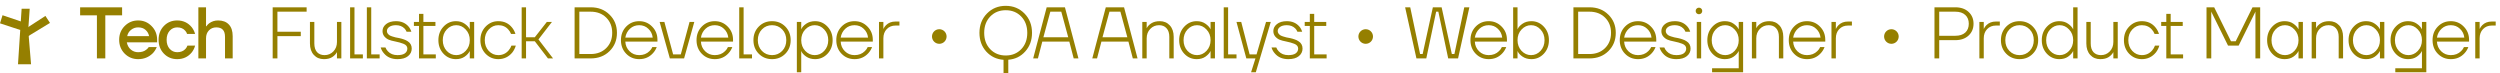
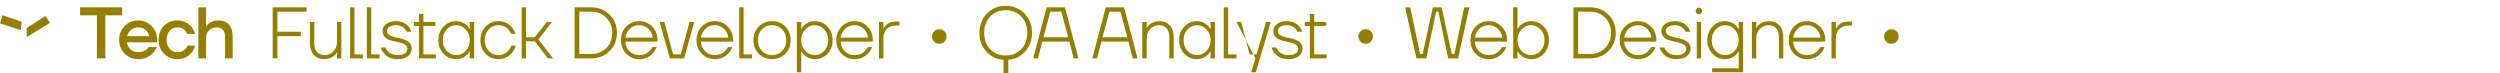
<svg xmlns="http://www.w3.org/2000/svg" width="856" height="25" viewBox="0 0 856 25" fill="none">
-   <path d="M7.405 3L6.163 22H10.63L9.662 10.333L10.169 3H7.405Z" fill="#957F00" />
  <path d="M15.55 5.451L17.113 7.844L9.154 12.688V9.597L15.55 5.451Z" fill="#957F00" />
  <path d="M0.867 5.214L0 7.984L7.129 10.335L7.405 7.429L0.867 5.214Z" fill="#957F00" />
  <path d="M27.433 5.25V2.5H41.808V5.25H36.058V20H33.183V5.25H27.433ZM42.675 18.35C41.425 17.067 40.8 15.492 40.8 13.625C40.8 11.758 41.425 10.192 42.675 8.925C43.942 7.642 45.484 7 47.3 7C49.117 7 50.65 7.642 51.9 8.925C53.167 10.192 53.8 11.758 53.8 13.625V14.5H43.425C43.625 15.55 44.084 16.375 44.8 16.975C45.517 17.575 46.35 17.875 47.3 17.875C48.467 17.875 49.4 17.583 50.1 17C50.417 16.767 50.692 16.475 50.925 16.125H53.675C53.325 16.942 52.884 17.633 52.35 18.2C50.984 19.567 49.3 20.25 47.3 20.25C45.484 20.25 43.942 19.617 42.675 18.35ZM43.55 12.375H51.05C50.9 11.542 50.5 10.833 49.85 10.25C49.217 9.667 48.367 9.375 47.3 9.375C46.4 9.375 45.6 9.65 44.9 10.2C44.2 10.733 43.75 11.458 43.55 12.375ZM56.127 18.375C54.911 17.125 54.302 15.542 54.302 13.625C54.302 11.708 54.911 10.125 56.127 8.875C57.344 7.625 58.861 7 60.677 7C62.711 7 64.369 7.775 65.652 9.325C66.202 10.042 66.586 10.808 66.802 11.625H64.052C63.936 11.208 63.719 10.833 63.402 10.5C62.752 9.75 61.844 9.375 60.677 9.375C59.644 9.375 58.777 9.767 58.077 10.55C57.394 11.333 57.052 12.358 57.052 13.625C57.052 14.892 57.394 15.917 58.077 16.7C58.777 17.483 59.644 17.875 60.677 17.875C61.877 17.875 62.819 17.5 63.502 16.75C63.802 16.417 64.027 16.042 64.177 15.625H66.802C66.586 16.475 66.202 17.25 65.652 17.95C64.386 19.483 62.727 20.25 60.677 20.25C58.861 20.25 57.344 19.625 56.127 18.375ZM67.919 20V2.5H70.544V9H70.669C70.869 8.667 71.178 8.333 71.594 8C72.494 7.333 73.519 7 74.669 7C76.253 7 77.478 7.458 78.344 8.375C79.228 9.292 79.669 10.625 79.669 12.375V20H77.044V12.625C77.044 11.508 76.794 10.692 76.294 10.175C75.811 9.642 75.061 9.375 74.044 9.375C73.028 9.375 72.186 9.725 71.519 10.425C70.869 11.108 70.544 12.008 70.544 13.125V20H67.919Z" fill="#957F00" />
  <path d="M93.363 20V2.5H104.988V4H94.988V10.875H102.988V12.375H94.988V20H93.363ZM106.127 14.875V7.5H107.627V14.875C107.627 16.158 107.935 17.15 108.552 17.85C109.185 18.533 110.044 18.875 111.127 18.875C112.327 18.875 113.335 18.45 114.152 17.6C114.969 16.75 115.377 15.675 115.377 14.375V7.5H116.877V20H115.377V17.875H115.352C115.019 18.508 114.485 19.067 113.752 19.55C113.019 20.017 112.06 20.25 110.877 20.25C109.477 20.25 108.335 19.767 107.452 18.8C106.569 17.833 106.127 16.525 106.127 14.875ZM119.873 20V2.5H121.373V18.625H124.248V20H119.873ZM125.611 20V2.5H127.111V18.625H129.986V20H125.611ZM130.35 16.25H131.975C132.191 16.783 132.475 17.225 132.825 17.575C133.625 18.442 134.716 18.875 136.1 18.875C137.233 18.875 138.075 18.675 138.625 18.275C139.191 17.858 139.475 17.308 139.475 16.625C139.475 16.258 139.366 15.942 139.15 15.675C138.933 15.392 138.583 15.158 138.1 14.975C137.633 14.792 137.208 14.65 136.825 14.55C136.458 14.45 135.925 14.325 135.225 14.175C134.408 14.025 133.708 13.833 133.125 13.6C132.558 13.367 132.058 13 131.625 12.5C131.191 11.983 130.975 11.358 130.975 10.625C130.975 9.708 131.383 8.917 132.2 8.25C133.033 7.583 134.166 7.25 135.6 7.25C137.4 7.25 138.825 7.858 139.875 9.075C140.325 9.592 140.65 10.192 140.85 10.875H139.225C139.041 10.425 138.8 10.05 138.5 9.75C137.75 9 136.783 8.625 135.6 8.625C134.6 8.625 133.825 8.825 133.275 9.225C132.741 9.608 132.475 10.075 132.475 10.625C132.475 10.925 132.558 11.2 132.725 11.45C132.891 11.683 133.091 11.883 133.325 12.05C133.558 12.2 133.883 12.342 134.3 12.475C134.733 12.608 135.108 12.717 135.425 12.8C135.758 12.867 136.191 12.95 136.725 13.05C137.325 13.183 137.85 13.333 138.3 13.5C138.766 13.65 139.208 13.867 139.625 14.15C140.058 14.417 140.391 14.758 140.625 15.175C140.858 15.592 140.975 16.075 140.975 16.625C140.975 17.675 140.55 18.542 139.7 19.225C138.866 19.908 137.666 20.25 136.1 20.25C134.1 20.25 132.55 19.583 131.45 18.25C130.933 17.667 130.566 17 130.35 16.25ZM141.719 8.875V7.5H143.469V4.75H144.969V7.5H149.094V8.875H144.969V18.625H149.219V20H143.469V8.875H141.719ZM151.855 18.4C150.689 17.15 150.105 15.6 150.105 13.75C150.105 11.9 150.689 10.358 151.855 9.125C153.022 7.875 154.439 7.25 156.105 7.25C157.289 7.25 158.289 7.542 159.105 8.125C159.922 8.692 160.497 9.317 160.83 10H160.855V7.5H162.355V20H160.855V17.5H160.83C160.497 18.183 159.922 18.817 159.105 19.4C158.289 19.967 157.289 20.25 156.105 20.25C154.439 20.25 153.022 19.633 151.855 18.4ZM152.955 10.1C152.055 11.067 151.605 12.283 151.605 13.75C151.605 15.217 152.055 16.442 152.955 17.425C153.872 18.392 154.964 18.875 156.23 18.875C157.464 18.875 158.539 18.392 159.455 17.425C160.389 16.442 160.855 15.217 160.855 13.75C160.855 12.283 160.389 11.067 159.455 10.1C158.539 9.117 157.464 8.625 156.23 8.625C154.964 8.625 153.872 9.117 152.955 10.1ZM166.261 18.4C165.078 17.15 164.486 15.6 164.486 13.75C164.486 11.9 165.078 10.358 166.261 9.125C167.461 7.875 168.911 7.25 170.611 7.25C172.595 7.25 174.17 7.983 175.336 9.45C175.853 10.083 176.236 10.808 176.486 11.625H174.986C174.753 11.042 174.445 10.542 174.061 10.125C173.195 9.125 172.045 8.625 170.611 8.625C169.345 8.625 168.253 9.117 167.336 10.1C166.436 11.067 165.986 12.283 165.986 13.75C165.986 15.217 166.436 16.442 167.336 17.425C168.253 18.392 169.345 18.875 170.611 18.875C172.061 18.875 173.245 18.333 174.161 17.25C174.595 16.75 174.911 16.208 175.111 15.625H176.611C176.361 16.475 175.97 17.25 175.436 17.95C174.17 19.483 172.561 20.25 170.611 20.25C168.911 20.25 167.461 19.633 166.261 18.4ZM178.619 20V2.5H180.119V12.75H183.119L187.244 7.5H188.994L184.369 13.5L189.369 20H187.619L183.119 14.125H180.119V20H178.619ZM196.742 20V2.5H202.242C204.859 2.5 207.009 3.333 208.692 5C210.392 6.65 211.242 8.733 211.242 11.25C211.242 13.767 210.392 15.858 208.692 17.525C207.009 19.175 204.859 20 202.242 20H196.742ZM198.367 18.5H202.242C204.426 18.5 206.201 17.825 207.567 16.475C208.934 15.125 209.617 13.383 209.617 11.25C209.617 9.117 208.934 7.375 207.567 6.025C206.201 4.675 204.426 4 202.242 4H198.367V18.5ZM214.41 18.4C213.21 17.167 212.61 15.617 212.61 13.75C212.61 11.883 213.21 10.333 214.41 9.1C215.61 7.867 217.094 7.25 218.86 7.25C220.61 7.25 222.085 7.867 223.285 9.1C224.502 10.317 225.11 11.825 225.11 13.625V14.25H214.11C214.177 15.567 214.66 16.667 215.56 17.55C216.46 18.433 217.56 18.875 218.86 18.875C220.294 18.875 221.469 18.417 222.385 17.5C222.819 17.1 223.144 16.642 223.36 16.125H224.86C224.56 16.908 224.135 17.6 223.585 18.2C222.352 19.567 220.777 20.25 218.86 20.25C217.094 20.25 215.61 19.633 214.41 18.4ZM214.11 12.875H223.485C223.352 11.658 222.852 10.65 221.985 9.85C221.135 9.033 220.094 8.625 218.86 8.625C217.627 8.625 216.577 9.025 215.71 9.825C214.844 10.625 214.31 11.642 214.11 12.875ZM225.856 7.5H227.481L230.481 18.625H233.106L236.106 7.5H237.731L234.231 20H229.356L225.856 7.5ZM240.291 18.4C239.091 17.167 238.491 15.617 238.491 13.75C238.491 11.883 239.091 10.333 240.291 9.1C241.491 7.867 242.975 7.25 244.741 7.25C246.491 7.25 247.966 7.867 249.166 9.1C250.383 10.317 250.991 11.825 250.991 13.625V14.25H239.991C240.058 15.567 240.541 16.667 241.441 17.55C242.341 18.433 243.441 18.875 244.741 18.875C246.175 18.875 247.35 18.417 248.266 17.5C248.7 17.1 249.025 16.642 249.241 16.125H250.741C250.441 16.908 250.016 17.6 249.466 18.2C248.233 19.567 246.658 20.25 244.741 20.25C242.975 20.25 241.491 19.633 240.291 18.4ZM239.991 12.875H249.366C249.233 11.658 248.733 10.65 247.866 9.85C247.016 9.033 245.975 8.625 244.741 8.625C243.508 8.625 242.458 9.025 241.591 9.825C240.725 10.625 240.191 11.642 239.991 12.875ZM253.112 20V2.5H254.612V18.625H257.487V20H253.112ZM259.801 18.4C258.584 17.167 257.976 15.617 257.976 13.75C257.976 11.883 258.584 10.333 259.801 9.1C261.017 7.867 262.534 7.25 264.351 7.25C266.167 7.25 267.684 7.867 268.901 9.1C270.117 10.333 270.726 11.883 270.726 13.75C270.726 15.617 270.117 17.167 268.901 18.4C267.684 19.633 266.167 20.25 264.351 20.25C262.534 20.25 261.017 19.633 259.801 18.4ZM260.876 10.075C259.942 11.042 259.476 12.267 259.476 13.75C259.476 15.233 259.942 16.458 260.876 17.425C261.809 18.392 262.967 18.875 264.351 18.875C265.734 18.875 266.892 18.392 267.826 17.425C268.759 16.458 269.226 15.233 269.226 13.75C269.226 12.267 268.759 11.042 267.826 10.075C266.892 9.108 265.734 8.625 264.351 8.625C262.967 8.625 261.809 9.108 260.876 10.075ZM272.841 24.75V7.5H274.341V10H274.366C274.632 9.333 275.191 8.708 276.041 8.125C276.891 7.542 277.907 7.25 279.091 7.25C280.757 7.25 282.174 7.875 283.341 9.125C284.507 10.358 285.091 11.9 285.091 13.75C285.091 15.6 284.507 17.15 283.341 18.4C282.174 19.633 280.757 20.25 279.091 20.25C277.907 20.25 276.891 19.958 276.041 19.375C275.191 18.792 274.632 18.167 274.366 17.5H274.341V24.75H272.841ZM275.716 10.1C274.799 11.067 274.341 12.283 274.341 13.75C274.341 15.217 274.799 16.442 275.716 17.425C276.649 18.392 277.732 18.875 278.966 18.875C280.232 18.875 281.316 18.392 282.216 17.425C283.132 16.442 283.591 15.217 283.591 13.75C283.591 12.283 283.132 11.067 282.216 10.1C281.316 9.117 280.232 8.625 278.966 8.625C277.732 8.625 276.649 9.117 275.716 10.1ZM288.147 18.4C286.947 17.167 286.347 15.617 286.347 13.75C286.347 11.883 286.947 10.333 288.147 9.1C289.347 7.867 290.83 7.25 292.597 7.25C294.347 7.25 295.822 7.867 297.022 9.1C298.238 10.317 298.847 11.825 298.847 13.625V14.25H287.847C287.913 15.567 288.397 16.667 289.297 17.55C290.197 18.433 291.297 18.875 292.597 18.875C294.03 18.875 295.205 18.417 296.122 17.5C296.555 17.1 296.88 16.642 297.097 16.125H298.597C298.297 16.908 297.872 17.6 297.322 18.2C296.088 19.567 294.513 20.25 292.597 20.25C290.83 20.25 289.347 19.633 288.147 18.4ZM287.847 12.875H297.222C297.088 11.658 296.588 10.65 295.722 9.85C294.872 9.033 293.83 8.625 292.597 8.625C291.363 8.625 290.313 9.025 289.447 9.825C288.58 10.625 288.047 11.642 287.847 12.875ZM300.968 20V7.5H302.468V9.875H302.493C302.709 9.408 303.001 8.992 303.368 8.625C304.201 7.792 305.276 7.375 306.593 7.375H307.968V8.75H306.593C305.393 8.75 304.401 9.158 303.618 9.975C302.851 10.775 302.468 11.825 302.468 13.125V20H300.968Z" fill="#957F00" />
  <circle cx="321.613" cy="12.5" r="2.5" fill="#957F00" />
-   <path d="M335.363 11.25C335.363 8.583 336.222 6.375 337.938 4.625C339.655 2.875 341.797 2 344.363 2C346.93 2 349.072 2.875 350.788 4.625C352.505 6.375 353.363 8.583 353.363 11.25C353.363 13.783 352.588 15.908 351.038 17.625C349.505 19.342 347.572 20.283 345.238 20.45V25H343.613V20.475C341.23 20.308 339.255 19.367 337.688 17.65C336.138 15.917 335.363 13.783 335.363 11.25ZM339.063 5.65C337.68 7.083 336.988 8.95 336.988 11.25C336.988 13.55 337.68 15.417 339.063 16.85C340.447 18.283 342.213 19 344.363 19C346.513 19 348.28 18.283 349.663 16.85C351.047 15.417 351.738 13.55 351.738 11.25C351.738 8.95 351.047 7.083 349.663 5.65C348.28 4.217 346.513 3.5 344.363 3.5C342.213 3.5 340.447 4.217 339.063 5.65ZM353.758 20L358.383 2.5H364.633L369.258 20H367.633L366.133 14.25H356.883L355.383 20H353.758ZM357.258 12.75H365.758L363.383 4H359.633L357.258 12.75ZM373.999 20L378.624 2.5H384.874L389.499 20H387.874L386.374 14.25H377.124L375.624 20H373.999ZM377.499 12.75H385.999L383.624 4H379.874L377.499 12.75ZM391.122 20V7.5H392.622V9.625H392.647C392.947 9.008 393.472 8.458 394.222 7.975C394.989 7.492 395.955 7.25 397.122 7.25C398.522 7.25 399.664 7.733 400.547 8.7C401.43 9.667 401.872 10.975 401.872 12.625V20H400.372V12.625C400.372 11.342 400.055 10.358 399.422 9.675C398.805 8.975 397.955 8.625 396.872 8.625C395.672 8.625 394.664 9.05 393.847 9.9C393.03 10.75 392.622 11.825 392.622 13.125V20H391.122ZM405.499 18.4C404.332 17.15 403.749 15.6 403.749 13.75C403.749 11.9 404.332 10.358 405.499 9.125C406.666 7.875 408.082 7.25 409.749 7.25C410.932 7.25 411.932 7.542 412.749 8.125C413.566 8.692 414.141 9.317 414.474 10H414.499V7.5H415.999V20H414.499V17.5H414.474C414.141 18.183 413.566 18.817 412.749 19.4C411.932 19.967 410.932 20.25 409.749 20.25C408.082 20.25 406.666 19.633 405.499 18.4ZM406.599 10.1C405.699 11.067 405.249 12.283 405.249 13.75C405.249 15.217 405.699 16.442 406.599 17.425C407.516 18.392 408.607 18.875 409.874 18.875C411.107 18.875 412.182 18.392 413.099 17.425C414.032 16.442 414.499 15.217 414.499 13.75C414.499 12.283 414.032 11.067 413.099 10.1C412.182 9.117 411.107 8.625 409.874 8.625C408.607 8.625 407.516 9.117 406.599 10.1ZM419.005 20V2.5H420.505V18.625H423.38V20H419.005ZM423.368 7.5H424.993L427.868 18.625H430.243L433.493 7.5H435.118L429.993 24.75H428.368L429.868 20H426.743L423.368 7.5ZM435.365 16.25H436.99C437.207 16.783 437.49 17.225 437.84 17.575C438.64 18.442 439.732 18.875 441.115 18.875C442.249 18.875 443.09 18.675 443.64 18.275C444.207 17.858 444.49 17.308 444.49 16.625C444.49 16.258 444.382 15.942 444.165 15.675C443.949 15.392 443.599 15.158 443.115 14.975C442.649 14.792 442.224 14.65 441.84 14.55C441.474 14.45 440.94 14.325 440.24 14.175C439.424 14.025 438.724 13.833 438.14 13.6C437.574 13.367 437.074 13 436.64 12.5C436.207 11.983 435.99 11.358 435.99 10.625C435.99 9.708 436.399 8.917 437.215 8.25C438.049 7.583 439.182 7.25 440.615 7.25C442.415 7.25 443.84 7.858 444.89 9.075C445.34 9.592 445.665 10.192 445.865 10.875H444.24C444.057 10.425 443.815 10.05 443.515 9.75C442.765 9 441.799 8.625 440.615 8.625C439.615 8.625 438.84 8.825 438.29 9.225C437.757 9.608 437.49 10.075 437.49 10.625C437.49 10.925 437.574 11.2 437.74 11.45C437.907 11.683 438.107 11.883 438.34 12.05C438.574 12.2 438.899 12.342 439.315 12.475C439.749 12.608 440.124 12.717 440.44 12.8C440.774 12.867 441.207 12.95 441.74 13.05C442.34 13.183 442.865 13.333 443.315 13.5C443.782 13.65 444.224 13.867 444.64 14.15C445.074 14.417 445.407 14.758 445.64 15.175C445.874 15.592 445.99 16.075 445.99 16.625C445.99 17.675 445.565 18.542 444.715 19.225C443.882 19.908 442.682 20.25 441.115 20.25C439.115 20.25 437.565 19.583 436.465 18.25C435.949 17.667 435.582 17 435.365 16.25ZM446.734 8.875V7.5H448.484V4.75H449.984V7.5H454.109V8.875H449.984V18.625H454.234V20H448.484V8.875H446.734Z" fill="#957F00" />
+   <path d="M335.363 11.25C335.363 8.583 336.222 6.375 337.938 4.625C339.655 2.875 341.797 2 344.363 2C346.93 2 349.072 2.875 350.788 4.625C352.505 6.375 353.363 8.583 353.363 11.25C353.363 13.783 352.588 15.908 351.038 17.625C349.505 19.342 347.572 20.283 345.238 20.45V25H343.613V20.475C341.23 20.308 339.255 19.367 337.688 17.65C336.138 15.917 335.363 13.783 335.363 11.25ZM339.063 5.65C337.68 7.083 336.988 8.95 336.988 11.25C336.988 13.55 337.68 15.417 339.063 16.85C340.447 18.283 342.213 19 344.363 19C346.513 19 348.28 18.283 349.663 16.85C351.047 15.417 351.738 13.55 351.738 11.25C351.738 8.95 351.047 7.083 349.663 5.65C348.28 4.217 346.513 3.5 344.363 3.5C342.213 3.5 340.447 4.217 339.063 5.65ZM353.758 20L358.383 2.5H364.633L369.258 20H367.633L366.133 14.25H356.883L355.383 20H353.758ZM357.258 12.75H365.758L363.383 4H359.633L357.258 12.75ZM373.999 20L378.624 2.5H384.874L389.499 20H387.874L386.374 14.25H377.124L375.624 20H373.999ZM377.499 12.75H385.999L383.624 4H379.874L377.499 12.75ZM391.122 20V7.5H392.622V9.625H392.647C392.947 9.008 393.472 8.458 394.222 7.975C394.989 7.492 395.955 7.25 397.122 7.25C398.522 7.25 399.664 7.733 400.547 8.7C401.43 9.667 401.872 10.975 401.872 12.625V20H400.372V12.625C400.372 11.342 400.055 10.358 399.422 9.675C398.805 8.975 397.955 8.625 396.872 8.625C395.672 8.625 394.664 9.05 393.847 9.9C393.03 10.75 392.622 11.825 392.622 13.125V20H391.122ZM405.499 18.4C404.332 17.15 403.749 15.6 403.749 13.75C403.749 11.9 404.332 10.358 405.499 9.125C406.666 7.875 408.082 7.25 409.749 7.25C410.932 7.25 411.932 7.542 412.749 8.125C413.566 8.692 414.141 9.317 414.474 10H414.499V7.5H415.999V20H414.499V17.5H414.474C414.141 18.183 413.566 18.817 412.749 19.4C411.932 19.967 410.932 20.25 409.749 20.25C408.082 20.25 406.666 19.633 405.499 18.4ZM406.599 10.1C405.699 11.067 405.249 12.283 405.249 13.75C405.249 15.217 405.699 16.442 406.599 17.425C407.516 18.392 408.607 18.875 409.874 18.875C411.107 18.875 412.182 18.392 413.099 17.425C414.032 16.442 414.499 15.217 414.499 13.75C414.499 12.283 414.032 11.067 413.099 10.1C412.182 9.117 411.107 8.625 409.874 8.625C408.607 8.625 407.516 9.117 406.599 10.1ZM419.005 20V2.5H420.505V18.625H423.38V20H419.005ZM423.368 7.5H424.993L427.868 18.625H430.243L433.493 7.5H435.118L429.993 24.75H428.368L429.868 20L423.368 7.5ZM435.365 16.25H436.99C437.207 16.783 437.49 17.225 437.84 17.575C438.64 18.442 439.732 18.875 441.115 18.875C442.249 18.875 443.09 18.675 443.64 18.275C444.207 17.858 444.49 17.308 444.49 16.625C444.49 16.258 444.382 15.942 444.165 15.675C443.949 15.392 443.599 15.158 443.115 14.975C442.649 14.792 442.224 14.65 441.84 14.55C441.474 14.45 440.94 14.325 440.24 14.175C439.424 14.025 438.724 13.833 438.14 13.6C437.574 13.367 437.074 13 436.64 12.5C436.207 11.983 435.99 11.358 435.99 10.625C435.99 9.708 436.399 8.917 437.215 8.25C438.049 7.583 439.182 7.25 440.615 7.25C442.415 7.25 443.84 7.858 444.89 9.075C445.34 9.592 445.665 10.192 445.865 10.875H444.24C444.057 10.425 443.815 10.05 443.515 9.75C442.765 9 441.799 8.625 440.615 8.625C439.615 8.625 438.84 8.825 438.29 9.225C437.757 9.608 437.49 10.075 437.49 10.625C437.49 10.925 437.574 11.2 437.74 11.45C437.907 11.683 438.107 11.883 438.34 12.05C438.574 12.2 438.899 12.342 439.315 12.475C439.749 12.608 440.124 12.717 440.44 12.8C440.774 12.867 441.207 12.95 441.74 13.05C442.34 13.183 442.865 13.333 443.315 13.5C443.782 13.65 444.224 13.867 444.64 14.15C445.074 14.417 445.407 14.758 445.64 15.175C445.874 15.592 445.99 16.075 445.99 16.625C445.99 17.675 445.565 18.542 444.715 19.225C443.882 19.908 442.682 20.25 441.115 20.25C439.115 20.25 437.565 19.583 436.465 18.25C435.949 17.667 435.582 17 435.365 16.25ZM446.734 8.875V7.5H448.484V4.75H449.984V7.5H454.109V8.875H449.984V18.625H454.234V20H448.484V8.875H446.734Z" fill="#957F00" />
  <circle cx="467.613" cy="12.5" r="2.5" fill="#957F00" />
  <path d="M481.113 2.5H482.863L486.238 18.5H487.113L490.613 2.5H493.613L497.113 18.5H497.988L501.363 2.5H503.113L499.238 20H495.863L492.488 4H491.738L488.363 20H484.988L481.113 2.5ZM505.28 18.4C504.08 17.167 503.48 15.617 503.48 13.75C503.48 11.883 504.08 10.333 505.28 9.1C506.48 7.867 507.964 7.25 509.73 7.25C511.48 7.25 512.955 7.867 514.155 9.1C515.372 10.317 515.98 11.825 515.98 13.625V14.25H504.98C505.047 15.567 505.53 16.667 506.43 17.55C507.33 18.433 508.43 18.875 509.73 18.875C511.164 18.875 512.339 18.417 513.255 17.5C513.689 17.1 514.014 16.642 514.23 16.125H515.73C515.43 16.908 515.005 17.6 514.455 18.2C513.222 19.567 511.647 20.25 509.73 20.25C507.964 20.25 506.48 19.633 505.28 18.4ZM504.98 12.875H514.355C514.222 11.658 513.722 10.65 512.855 9.85C512.005 9.033 510.964 8.625 509.73 8.625C508.497 8.625 507.447 9.025 506.58 9.825C505.714 10.625 505.18 11.642 504.98 12.875ZM518.102 20V2.5H519.602V10H519.627C519.893 9.333 520.452 8.708 521.302 8.125C522.152 7.542 523.168 7.25 524.352 7.25C526.018 7.25 527.435 7.875 528.602 9.125C529.768 10.358 530.352 11.9 530.352 13.75C530.352 15.6 529.768 17.15 528.602 18.4C527.435 19.633 526.018 20.25 524.352 20.25C523.168 20.25 522.152 19.958 521.302 19.375C520.452 18.792 519.893 18.167 519.627 17.5H519.602V20H518.102ZM520.977 10.1C520.06 11.067 519.602 12.283 519.602 13.75C519.602 15.217 520.06 16.442 520.977 17.425C521.91 18.392 522.993 18.875 524.227 18.875C525.493 18.875 526.577 18.392 527.477 17.425C528.393 16.442 528.852 15.217 528.852 13.75C528.852 12.283 528.393 11.067 527.477 10.1C526.577 9.117 525.493 8.625 524.227 8.625C522.993 8.625 521.91 9.117 520.977 10.1ZM538.739 20V2.5H544.239C546.856 2.5 549.006 3.333 550.689 5C552.389 6.65 553.239 8.733 553.239 11.25C553.239 13.767 552.389 15.858 550.689 17.525C549.006 19.175 546.856 20 544.239 20H538.739ZM540.364 18.5H544.239C546.423 18.5 548.198 17.825 549.564 16.475C550.931 15.125 551.614 13.383 551.614 11.25C551.614 9.117 550.931 7.375 549.564 6.025C548.198 4.675 546.423 4 544.239 4H540.364V18.5ZM556.407 18.4C555.207 17.167 554.607 15.617 554.607 13.75C554.607 11.883 555.207 10.333 556.407 9.1C557.607 7.867 559.091 7.25 560.857 7.25C562.607 7.25 564.082 7.867 565.282 9.1C566.499 10.317 567.107 11.825 567.107 13.625V14.25H556.107C556.174 15.567 556.657 16.667 557.557 17.55C558.457 18.433 559.557 18.875 560.857 18.875C562.291 18.875 563.466 18.417 564.382 17.5C564.816 17.1 565.141 16.642 565.357 16.125H566.857C566.557 16.908 566.132 17.6 565.582 18.2C564.349 19.567 562.774 20.25 560.857 20.25C559.091 20.25 557.607 19.633 556.407 18.4ZM556.107 12.875H565.482C565.349 11.658 564.849 10.65 563.982 9.85C563.132 9.033 562.091 8.625 560.857 8.625C559.624 8.625 558.574 9.025 557.707 9.825C556.841 10.625 556.307 11.642 556.107 12.875ZM568.229 16.25H569.854C570.07 16.783 570.354 17.225 570.704 17.575C571.504 18.442 572.595 18.875 573.979 18.875C575.112 18.875 575.954 18.675 576.504 18.275C577.07 17.858 577.354 17.308 577.354 16.625C577.354 16.258 577.245 15.942 577.029 15.675C576.812 15.392 576.462 15.158 575.979 14.975C575.512 14.792 575.087 14.65 574.704 14.55C574.337 14.45 573.804 14.325 573.104 14.175C572.287 14.025 571.587 13.833 571.004 13.6C570.437 13.367 569.937 13 569.504 12.5C569.07 11.983 568.854 11.358 568.854 10.625C568.854 9.708 569.262 8.917 570.079 8.25C570.912 7.583 572.045 7.25 573.479 7.25C575.279 7.25 576.704 7.858 577.754 9.075C578.204 9.592 578.529 10.192 578.729 10.875H577.104C576.92 10.425 576.679 10.05 576.379 9.75C575.629 9 574.662 8.625 573.479 8.625C572.479 8.625 571.704 8.825 571.154 9.225C570.62 9.608 570.354 10.075 570.354 10.625C570.354 10.925 570.437 11.2 570.604 11.45C570.77 11.683 570.97 11.883 571.204 12.05C571.437 12.2 571.762 12.342 572.179 12.475C572.612 12.608 572.987 12.717 573.304 12.8C573.637 12.867 574.07 12.95 574.604 13.05C575.204 13.183 575.729 13.333 576.179 13.5C576.645 13.65 577.087 13.867 577.504 14.15C577.937 14.417 578.27 14.758 578.504 15.175C578.737 15.592 578.854 16.075 578.854 16.625C578.854 17.675 578.429 18.542 577.579 19.225C576.745 19.908 575.545 20.25 573.979 20.25C571.979 20.25 570.429 19.583 569.329 18.25C568.812 17.667 568.445 17 568.229 16.25ZM580.923 4.55C580.706 4.333 580.598 4.067 580.598 3.75C580.598 3.433 580.706 3.167 580.923 2.95C581.139 2.733 581.406 2.625 581.723 2.625C582.039 2.625 582.306 2.733 582.523 2.95C582.739 3.167 582.848 3.433 582.848 3.75C582.848 4.067 582.739 4.333 582.523 4.55C582.306 4.767 582.039 4.875 581.723 4.875C581.406 4.875 581.139 4.767 580.923 4.55ZM580.973 20V7.5H582.473V20H580.973ZM586.341 18.4C585.174 17.15 584.591 15.6 584.591 13.75C584.591 11.9 585.174 10.358 586.341 9.125C587.507 7.875 588.924 7.25 590.591 7.25C591.774 7.25 592.774 7.542 593.591 8.125C594.407 8.692 594.982 9.317 595.316 10H595.341V7.5H596.841V24.75H586.216V23.375H595.341V17.5H595.316C594.982 18.183 594.407 18.817 593.591 19.4C592.774 19.967 591.774 20.25 590.591 20.25C588.924 20.25 587.507 19.633 586.341 18.4ZM587.441 10.1C586.541 11.067 586.091 12.283 586.091 13.75C586.091 15.217 586.541 16.442 587.441 17.425C588.357 18.392 589.449 18.875 590.716 18.875C591.949 18.875 593.024 18.392 593.941 17.425C594.874 16.442 595.341 15.217 595.341 13.75C595.341 12.283 594.874 11.067 593.941 10.1C593.024 9.117 591.949 8.625 590.716 8.625C589.449 8.625 588.357 9.117 587.441 10.1ZM599.847 20V7.5H601.347V9.625H601.372C601.672 9.008 602.197 8.458 602.947 7.975C603.713 7.492 604.68 7.25 605.847 7.25C607.247 7.25 608.388 7.733 609.272 8.7C610.155 9.667 610.597 10.975 610.597 12.625V20H609.097V12.625C609.097 11.342 608.78 10.358 608.147 9.675C607.53 8.975 606.68 8.625 605.597 8.625C604.397 8.625 603.388 9.05 602.572 9.9C601.755 10.75 601.347 11.825 601.347 13.125V20H599.847ZM614.274 18.4C613.074 17.167 612.474 15.617 612.474 13.75C612.474 11.883 613.074 10.333 614.274 9.1C615.474 7.867 616.957 7.25 618.724 7.25C620.474 7.25 621.949 7.867 623.149 9.1C624.365 10.317 624.974 11.825 624.974 13.625V14.25H613.974C614.04 15.567 614.524 16.667 615.424 17.55C616.324 18.433 617.424 18.875 618.724 18.875C620.157 18.875 621.332 18.417 622.249 17.5C622.682 17.1 623.007 16.642 623.224 16.125H624.724C624.424 16.908 623.999 17.6 623.449 18.2C622.215 19.567 620.64 20.25 618.724 20.25C616.957 20.25 615.474 19.633 614.274 18.4ZM613.974 12.875H623.349C623.215 11.658 622.715 10.65 621.849 9.85C620.999 9.033 619.957 8.625 618.724 8.625C617.49 8.625 616.44 9.025 615.574 9.825C614.707 10.625 614.174 11.642 613.974 12.875ZM627.095 20V7.5H628.595V9.875H628.62C628.836 9.408 629.128 8.992 629.495 8.625C630.328 7.792 631.403 7.375 632.72 7.375H634.095V8.75H632.72C631.52 8.75 630.528 9.158 629.745 9.975C628.978 10.775 628.595 11.825 628.595 13.125V20H627.095Z" fill="#957F00" />
  <circle cx="647.613" cy="12.5" r="2.5" fill="#957F00" />
-   <path d="M662.363 20V2.5H669.488C671.388 2.5 672.905 3.025 674.038 4.075C675.172 5.125 675.738 6.475 675.738 8.125C675.738 9.775 675.172 11.125 674.038 12.175C672.905 13.225 671.388 13.75 669.488 13.75H663.988V20H662.363ZM663.988 12.25H669.488C670.972 12.25 672.113 11.883 672.913 11.15C673.713 10.4 674.113 9.392 674.113 8.125C674.113 6.858 673.713 5.858 672.913 5.125C672.113 4.375 670.972 4 669.488 4H663.988V12.25ZM677.739 20V7.5H679.239V9.875H679.264C679.481 9.408 679.773 8.992 680.139 8.625C680.973 7.792 682.048 7.375 683.364 7.375H684.739V8.75H683.364C682.164 8.75 681.173 9.158 680.389 9.975C679.623 10.775 679.239 11.825 679.239 13.125V20H677.739ZM686.942 18.4C685.726 17.167 685.117 15.617 685.117 13.75C685.117 11.883 685.726 10.333 686.942 9.1C688.159 7.867 689.676 7.25 691.492 7.25C693.309 7.25 694.826 7.867 696.042 9.1C697.259 10.333 697.867 11.883 697.867 13.75C697.867 15.617 697.259 17.167 696.042 18.4C694.826 19.633 693.309 20.25 691.492 20.25C689.676 20.25 688.159 19.633 686.942 18.4ZM688.017 10.075C687.084 11.042 686.617 12.267 686.617 13.75C686.617 15.233 687.084 16.458 688.017 17.425C688.951 18.392 690.109 18.875 691.492 18.875C692.876 18.875 694.034 18.392 694.967 17.425C695.901 16.458 696.367 15.233 696.367 13.75C696.367 12.267 695.901 11.042 694.967 10.075C694.034 9.108 692.876 8.625 691.492 8.625C690.109 8.625 688.951 9.108 688.017 10.075ZM700.857 18.4C699.691 17.15 699.107 15.6 699.107 13.75C699.107 11.9 699.691 10.358 700.857 9.125C702.024 7.875 703.441 7.25 705.107 7.25C706.291 7.25 707.291 7.542 708.107 8.125C708.924 8.692 709.499 9.317 709.832 10H709.857V2.5H711.357V20H709.857V17.5H709.832C709.499 18.183 708.924 18.817 708.107 19.4C707.291 19.967 706.291 20.25 705.107 20.25C703.441 20.25 702.024 19.633 700.857 18.4ZM701.957 10.1C701.057 11.067 700.607 12.283 700.607 13.75C700.607 15.217 701.057 16.442 701.957 17.425C702.874 18.392 703.966 18.875 705.232 18.875C706.466 18.875 707.541 18.392 708.457 17.425C709.391 16.442 709.857 15.217 709.857 13.75C709.857 12.283 709.391 11.067 708.457 10.1C707.541 9.117 706.466 8.625 705.232 8.625C703.966 8.625 702.874 9.117 701.957 10.1ZM714.363 14.875V7.5H715.863V14.875C715.863 16.158 716.172 17.15 716.788 17.85C717.422 18.533 718.28 18.875 719.363 18.875C720.563 18.875 721.572 18.45 722.388 17.6C723.205 16.75 723.613 15.675 723.613 14.375V7.5H725.113V20H723.613V17.875H723.588C723.255 18.508 722.722 19.067 721.988 19.55C721.255 20.017 720.297 20.25 719.113 20.25C717.713 20.25 716.572 19.767 715.688 18.8C714.805 17.833 714.363 16.525 714.363 14.875ZM729.009 18.4C727.826 17.15 727.234 15.6 727.234 13.75C727.234 11.9 727.826 10.358 729.009 9.125C730.209 7.875 731.659 7.25 733.359 7.25C735.343 7.25 736.918 7.983 738.084 9.45C738.601 10.083 738.984 10.808 739.234 11.625H737.734C737.501 11.042 737.193 10.542 736.809 10.125C735.943 9.125 734.793 8.625 733.359 8.625C732.093 8.625 731.001 9.117 730.084 10.1C729.184 11.067 728.734 12.283 728.734 13.75C728.734 15.217 729.184 16.442 730.084 17.425C731.001 18.392 732.093 18.875 733.359 18.875C734.809 18.875 735.993 18.333 736.909 17.25C737.343 16.75 737.659 16.208 737.859 15.625H739.359C739.109 16.475 738.718 17.25 738.184 17.95C736.918 19.483 735.309 20.25 733.359 20.25C731.659 20.25 730.209 19.633 729.009 18.4ZM739.992 8.875V7.5H741.742V4.75H743.242V7.5H747.367V8.875H743.242V18.625H747.492V20H741.742V8.875H739.992ZM755.511 20V2.5H758.136L763.886 14.125H765.511L771.261 2.5H773.886V20H772.261V4.25L772.286 4H772.261L766.511 15.625H762.886L757.136 4L757.111 4.025L757.136 4.25V20H755.511ZM778.012 18.4C776.845 17.15 776.262 15.6 776.262 13.75C776.262 11.9 776.845 10.358 778.012 9.125C779.178 7.875 780.595 7.25 782.262 7.25C783.445 7.25 784.445 7.542 785.262 8.125C786.078 8.692 786.653 9.317 786.987 10H787.012V7.5H788.512V20H787.012V17.5H786.987C786.653 18.183 786.078 18.817 785.262 19.4C784.445 19.967 783.445 20.25 782.262 20.25C780.595 20.25 779.178 19.633 778.012 18.4ZM779.112 10.1C778.212 11.067 777.762 12.283 777.762 13.75C777.762 15.217 778.212 16.442 779.112 17.425C780.028 18.392 781.12 18.875 782.387 18.875C783.62 18.875 784.695 18.392 785.612 17.425C786.545 16.442 787.012 15.217 787.012 13.75C787.012 12.283 786.545 11.067 785.612 10.1C784.695 9.117 783.62 8.625 782.387 8.625C781.12 8.625 780.028 9.117 779.112 10.1ZM791.518 20V7.5H793.018V9.625H793.043C793.343 9.008 793.868 8.458 794.618 7.975C795.384 7.492 796.351 7.25 797.518 7.25C798.918 7.25 800.059 7.733 800.943 8.7C801.826 9.667 802.268 10.975 802.268 12.625V20H800.768V12.625C800.768 11.342 800.451 10.358 799.818 9.675C799.201 8.975 798.351 8.625 797.268 8.625C796.068 8.625 795.059 9.05 794.243 9.9C793.426 10.75 793.018 11.825 793.018 13.125V20H791.518ZM805.895 18.4C804.728 17.15 804.145 15.6 804.145 13.75C804.145 11.9 804.728 10.358 805.895 9.125C807.061 7.875 808.478 7.25 810.145 7.25C811.328 7.25 812.328 7.542 813.145 8.125C813.961 8.692 814.536 9.317 814.87 10H814.895V7.5H816.395V20H814.895V17.5H814.87C814.536 18.183 813.961 18.817 813.145 19.4C812.328 19.967 811.328 20.25 810.145 20.25C808.478 20.25 807.061 19.633 805.895 18.4ZM806.995 10.1C806.095 11.067 805.645 12.283 805.645 13.75C805.645 15.217 806.095 16.442 806.995 17.425C807.911 18.392 809.003 18.875 810.27 18.875C811.503 18.875 812.578 18.392 813.495 17.425C814.428 16.442 814.895 15.217 814.895 13.75C814.895 12.283 814.428 11.067 813.495 10.1C812.578 9.117 811.503 8.625 810.27 8.625C809.003 8.625 807.911 9.117 806.995 10.1ZM820.275 18.4C819.109 17.15 818.525 15.6 818.525 13.75C818.525 11.9 819.109 10.358 820.275 9.125C821.442 7.875 822.859 7.25 824.525 7.25C825.709 7.25 826.709 7.542 827.525 8.125C828.342 8.692 828.917 9.317 829.25 10H829.275V7.5H830.775V24.75H820.15V23.375H829.275V17.5H829.25C828.917 18.183 828.342 18.817 827.525 19.4C826.709 19.967 825.709 20.25 824.525 20.25C822.859 20.25 821.442 19.633 820.275 18.4ZM821.375 10.1C820.475 11.067 820.025 12.283 820.025 13.75C820.025 15.217 820.475 16.442 821.375 17.425C822.292 18.392 823.384 18.875 824.65 18.875C825.884 18.875 826.959 18.392 827.875 17.425C828.809 16.442 829.275 15.217 829.275 13.75C829.275 12.283 828.809 11.067 827.875 10.1C826.959 9.117 825.884 8.625 824.65 8.625C823.384 8.625 822.292 9.117 821.375 10.1ZM834.706 18.4C833.506 17.167 832.906 15.617 832.906 13.75C832.906 11.883 833.506 10.333 834.706 9.1C835.906 7.867 837.39 7.25 839.156 7.25C840.906 7.25 842.381 7.867 843.581 9.1C844.798 10.317 845.406 11.825 845.406 13.625V14.25H834.406C834.473 15.567 834.956 16.667 835.856 17.55C836.756 18.433 837.856 18.875 839.156 18.875C840.59 18.875 841.765 18.417 842.681 17.5C843.115 17.1 843.44 16.642 843.656 16.125H845.156C844.856 16.908 844.431 17.6 843.881 18.2C842.648 19.567 841.073 20.25 839.156 20.25C837.39 20.25 835.906 19.633 834.706 18.4ZM834.406 12.875H843.781C843.648 11.658 843.148 10.65 842.281 9.85C841.431 9.033 840.39 8.625 839.156 8.625C837.923 8.625 836.873 9.025 836.006 9.825C835.14 10.625 834.606 11.642 834.406 12.875ZM847.527 20V7.5H849.027V9.875H849.052C849.269 9.408 849.561 8.992 849.927 8.625C850.761 7.792 851.836 7.375 853.152 7.375H854.527V8.75H853.152C851.952 8.75 850.961 9.158 850.177 9.975C849.411 10.775 849.027 11.825 849.027 13.125V20H847.527Z" fill="#957F00" />
</svg>